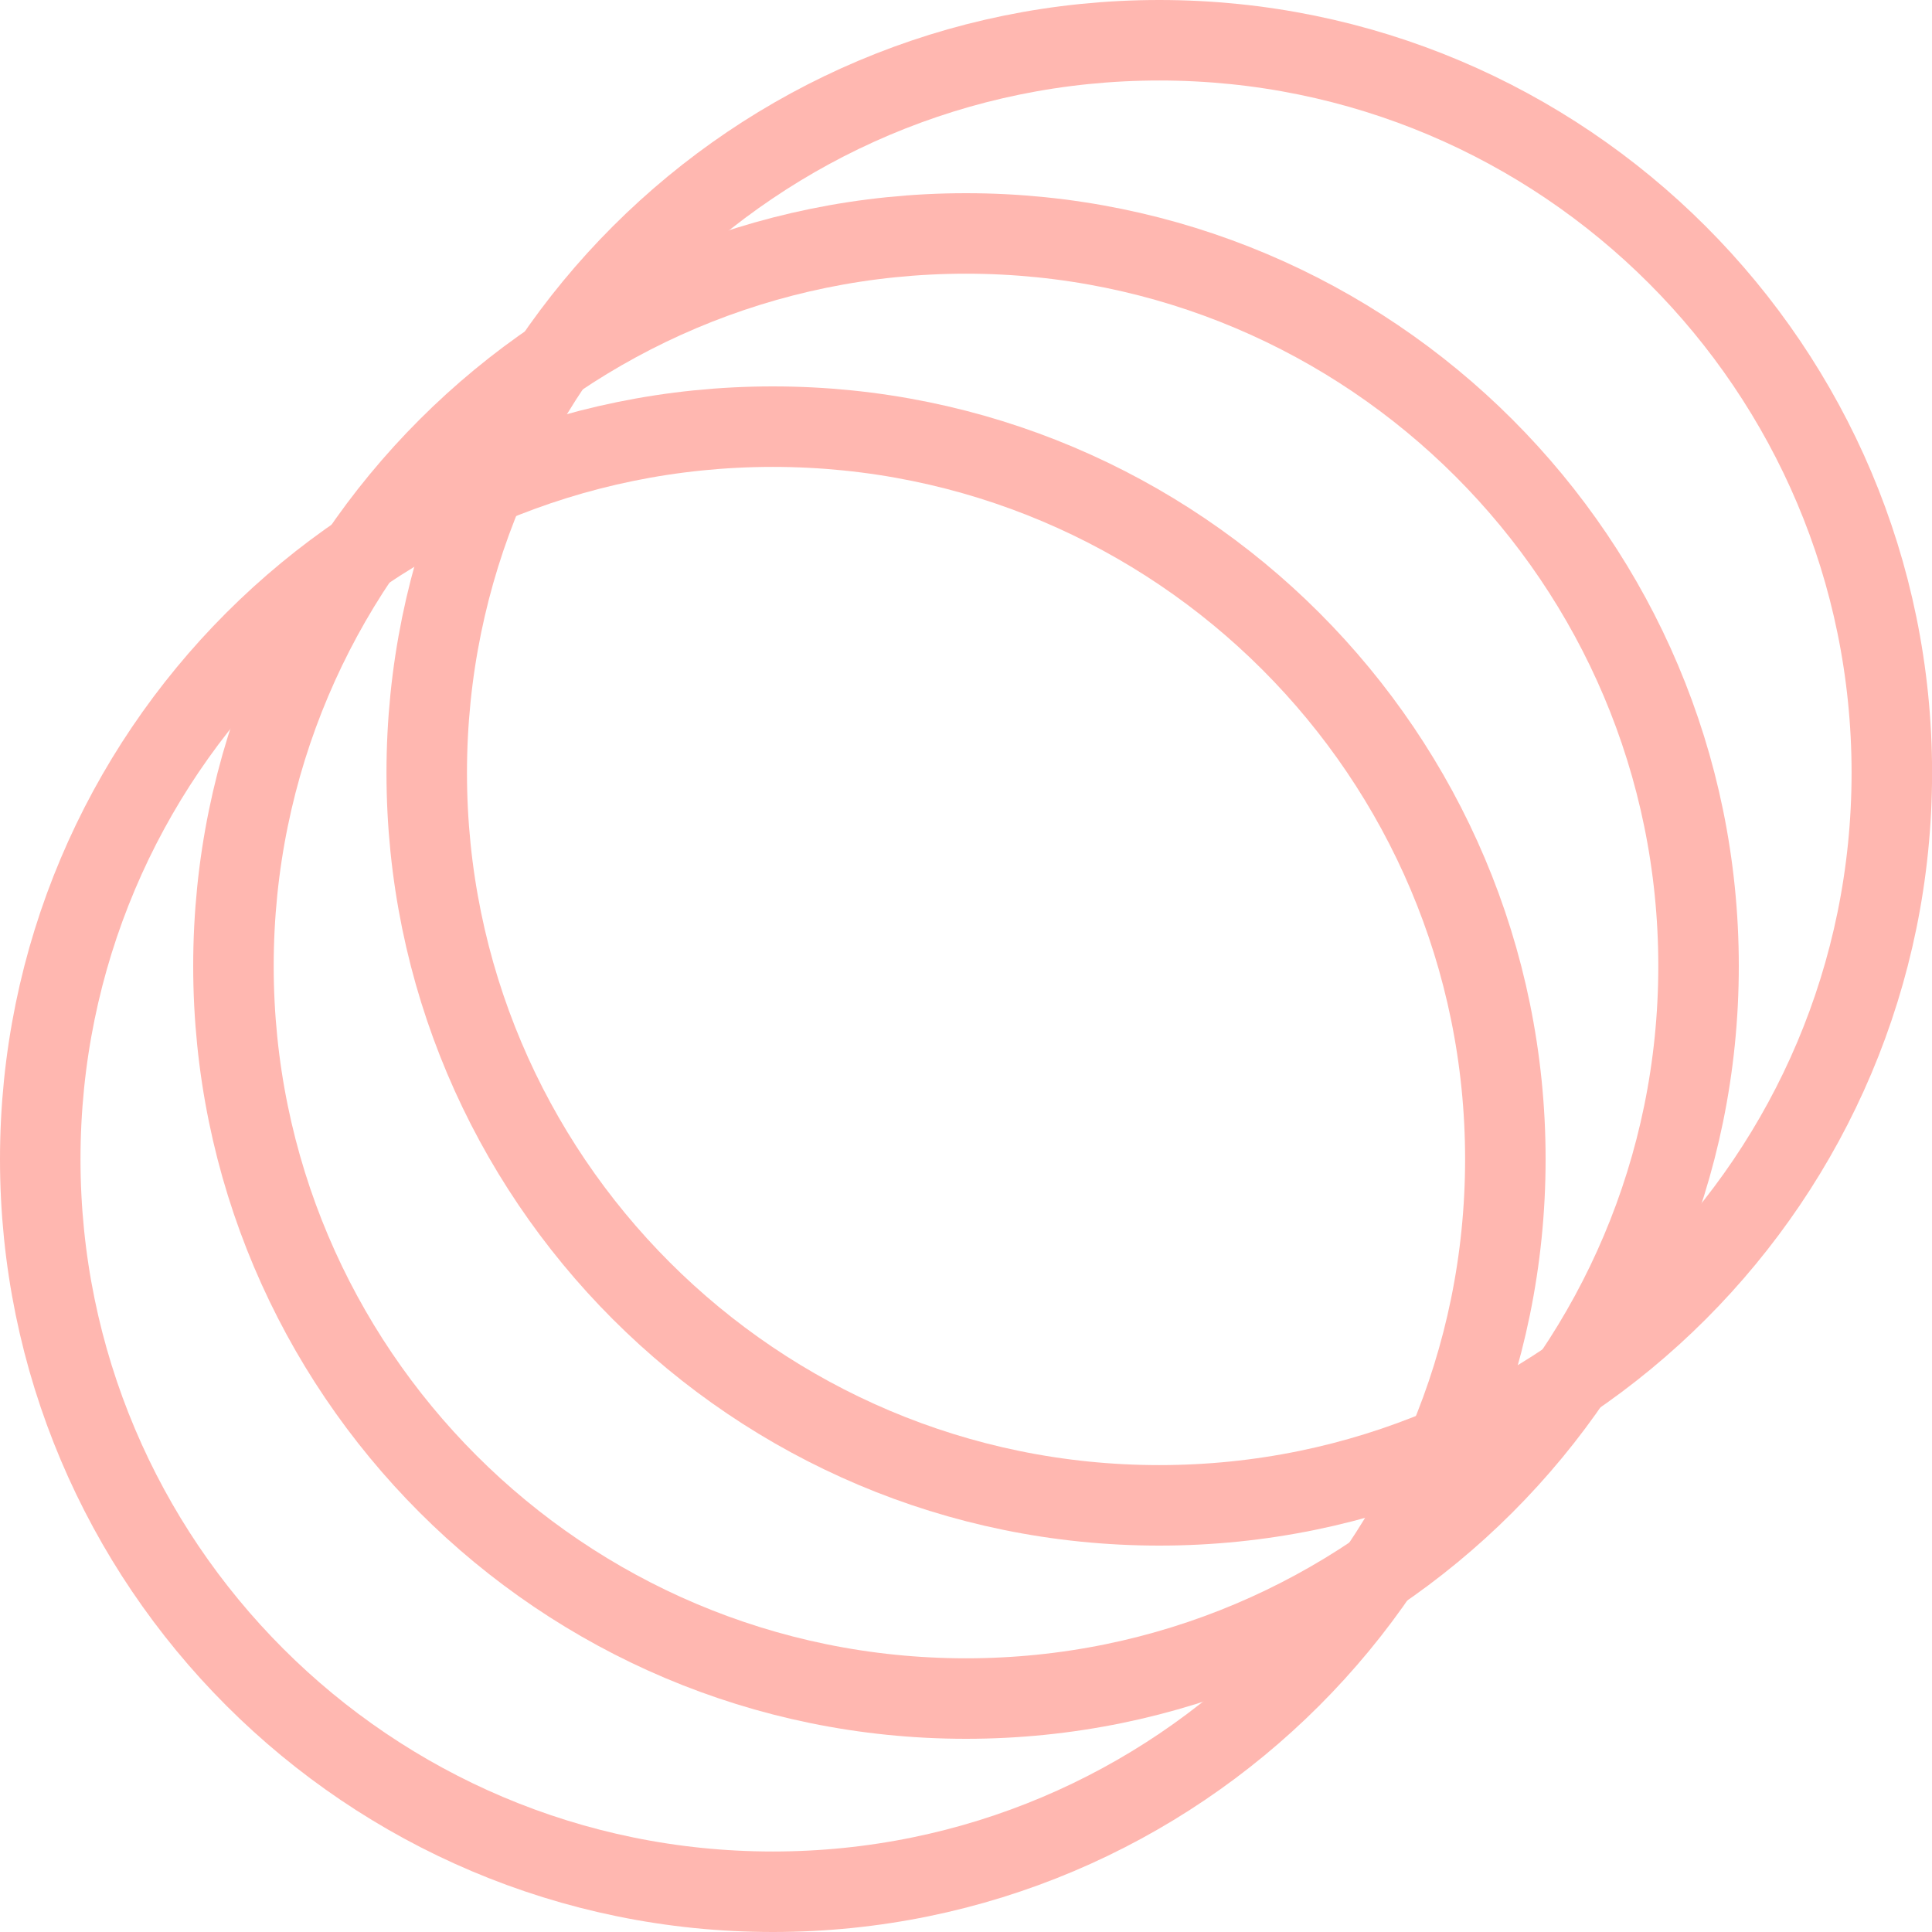
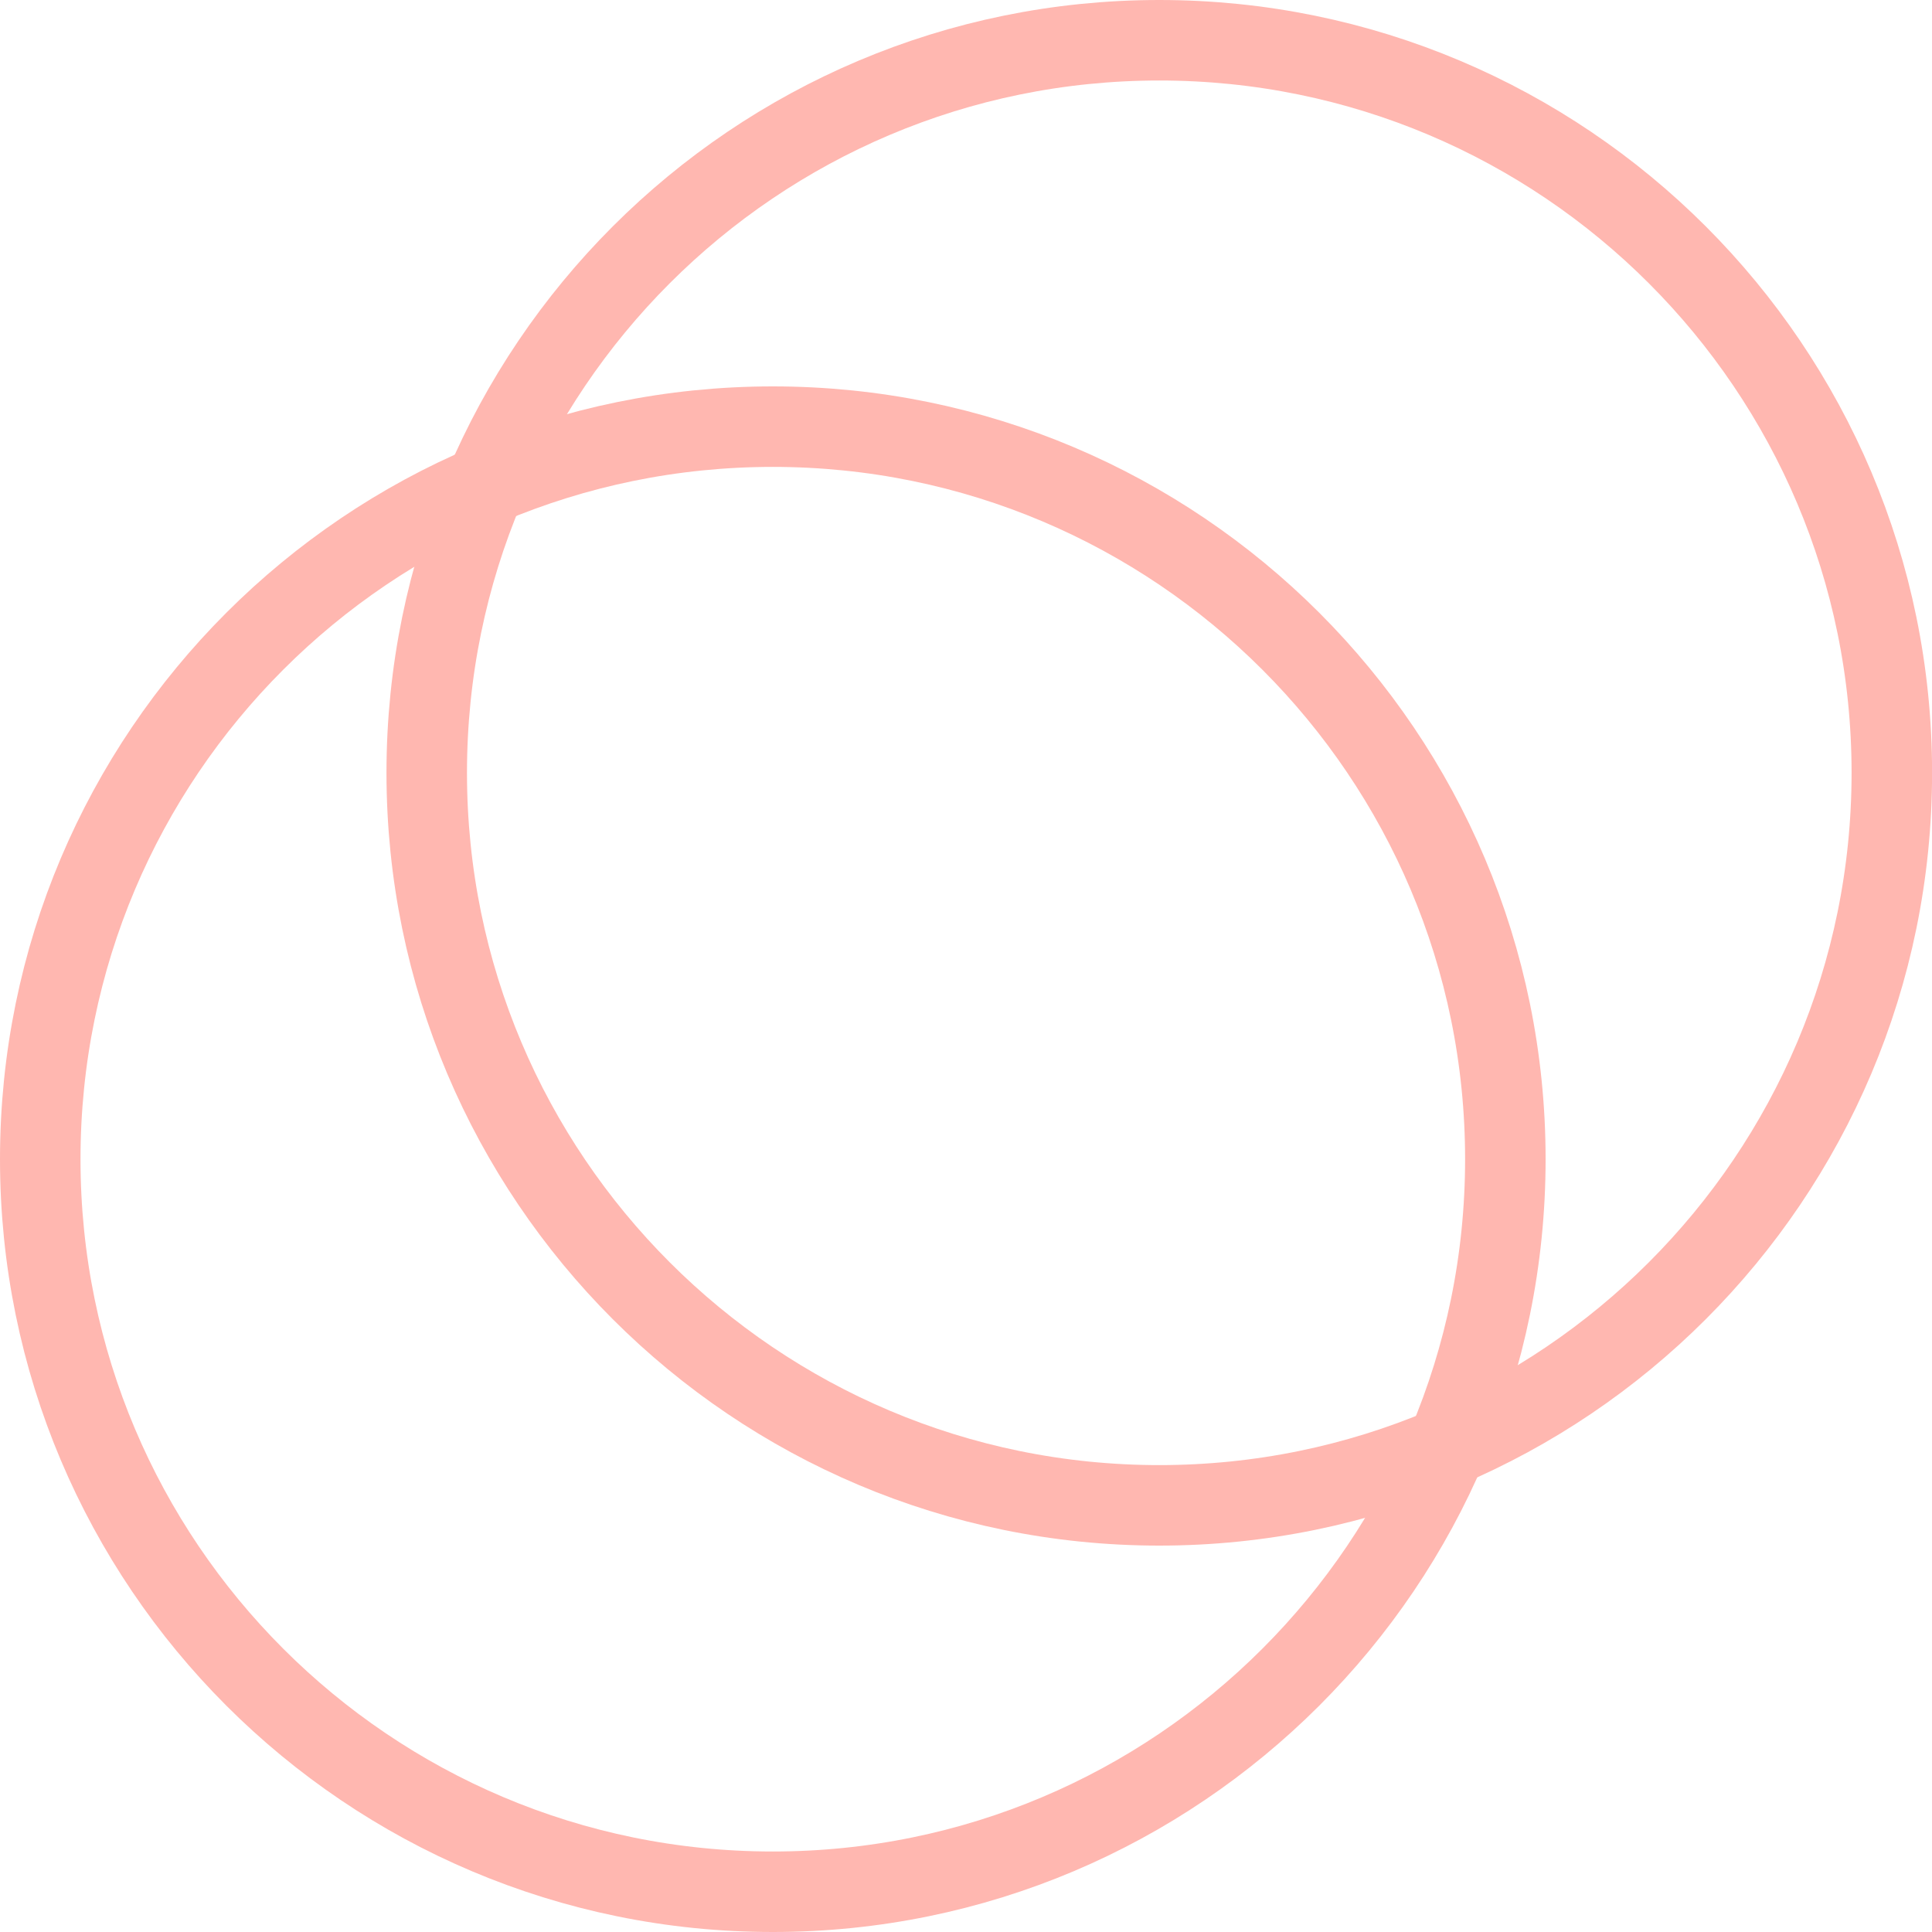
<svg xmlns="http://www.w3.org/2000/svg" width="24" height="24" viewBox="0 0 24 24" fill="none">
  <path d="M18.7 14.4C18.7 9.374 14.626 5.3 9.6 5.3C4.574 5.3 0.5 9.374 0.5 14.4C0.5 19.426 4.574 23.5 9.6 23.5C14.626 23.5 18.7 19.426 18.7 14.4Z" stroke="#FFB7B0" />
-   <path d="M21.1 12C21.1 6.974 17.026 2.9 12 2.9C6.975 2.9 2.9 6.974 2.9 12C2.9 17.026 6.975 21.1 12 21.1C17.026 21.1 21.1 17.026 21.1 12Z" stroke="#FFB7B0" />
  <path d="M23.501 9.6C23.501 4.574 19.427 0.5 14.401 0.5C9.375 0.5 5.301 4.574 5.301 9.6C5.301 14.626 9.375 18.7 14.401 18.7C19.427 18.7 23.501 14.626 23.501 9.6Z" stroke="#FFB7B0" />
</svg>